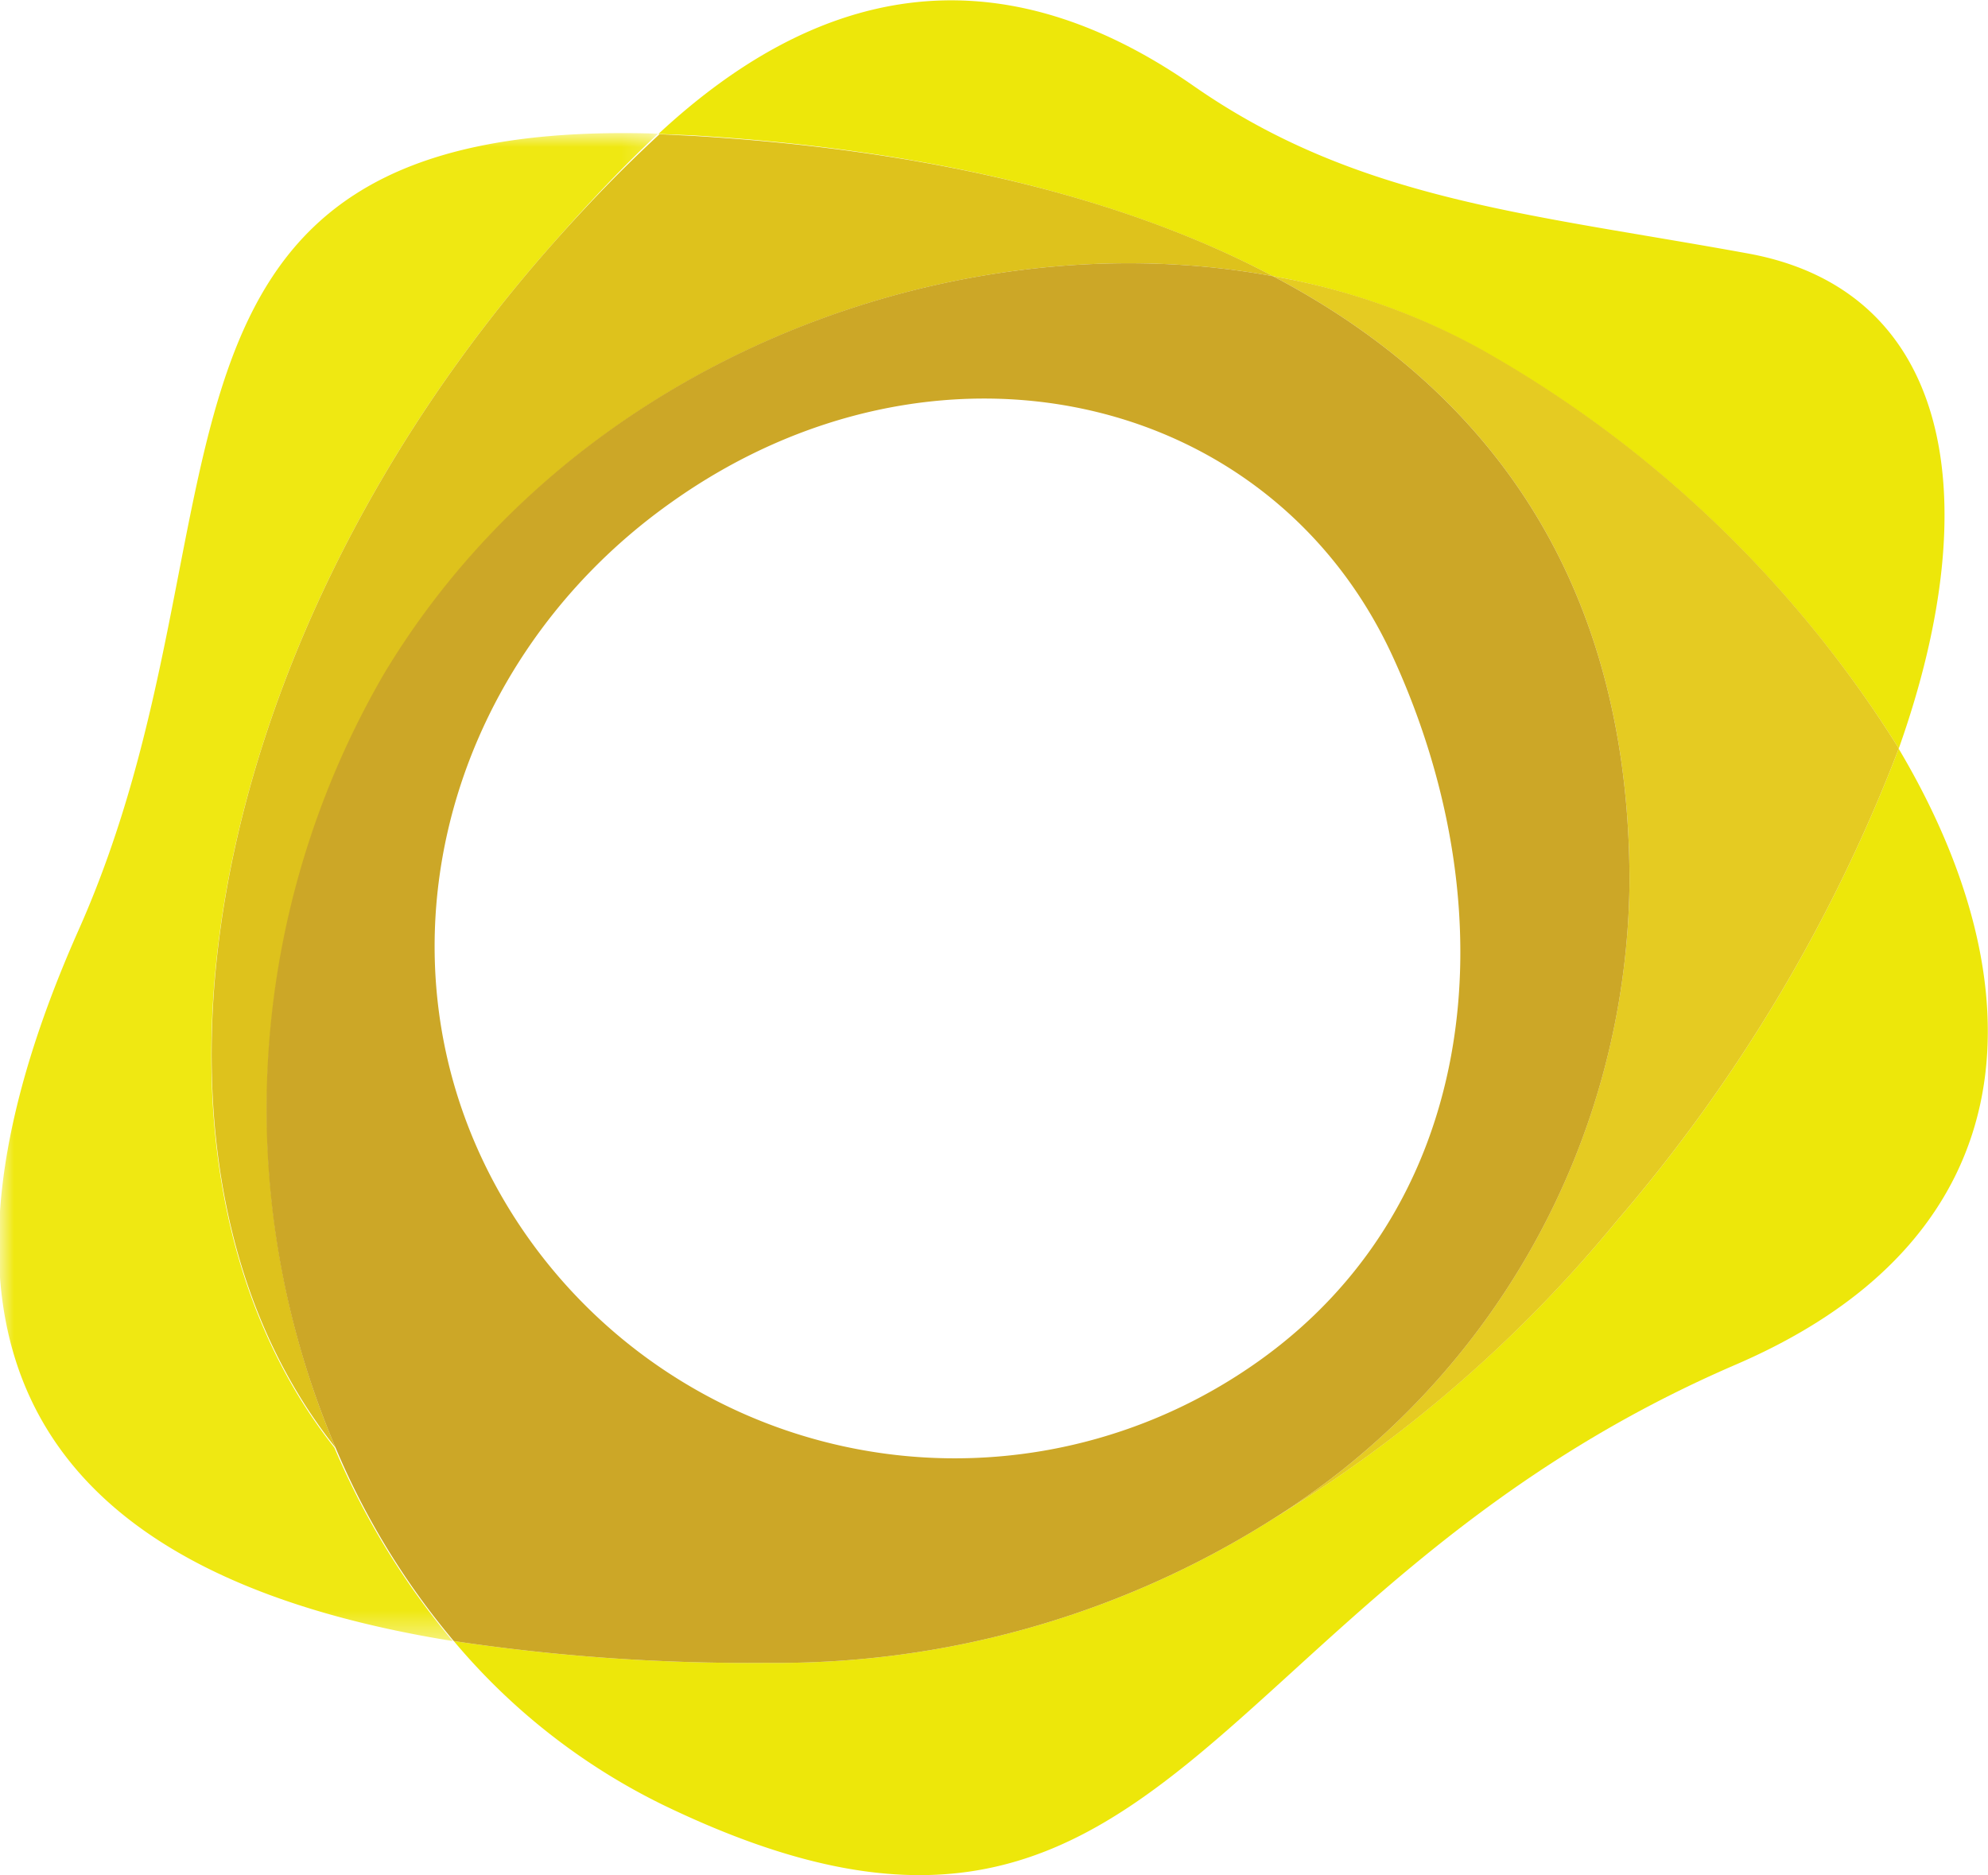
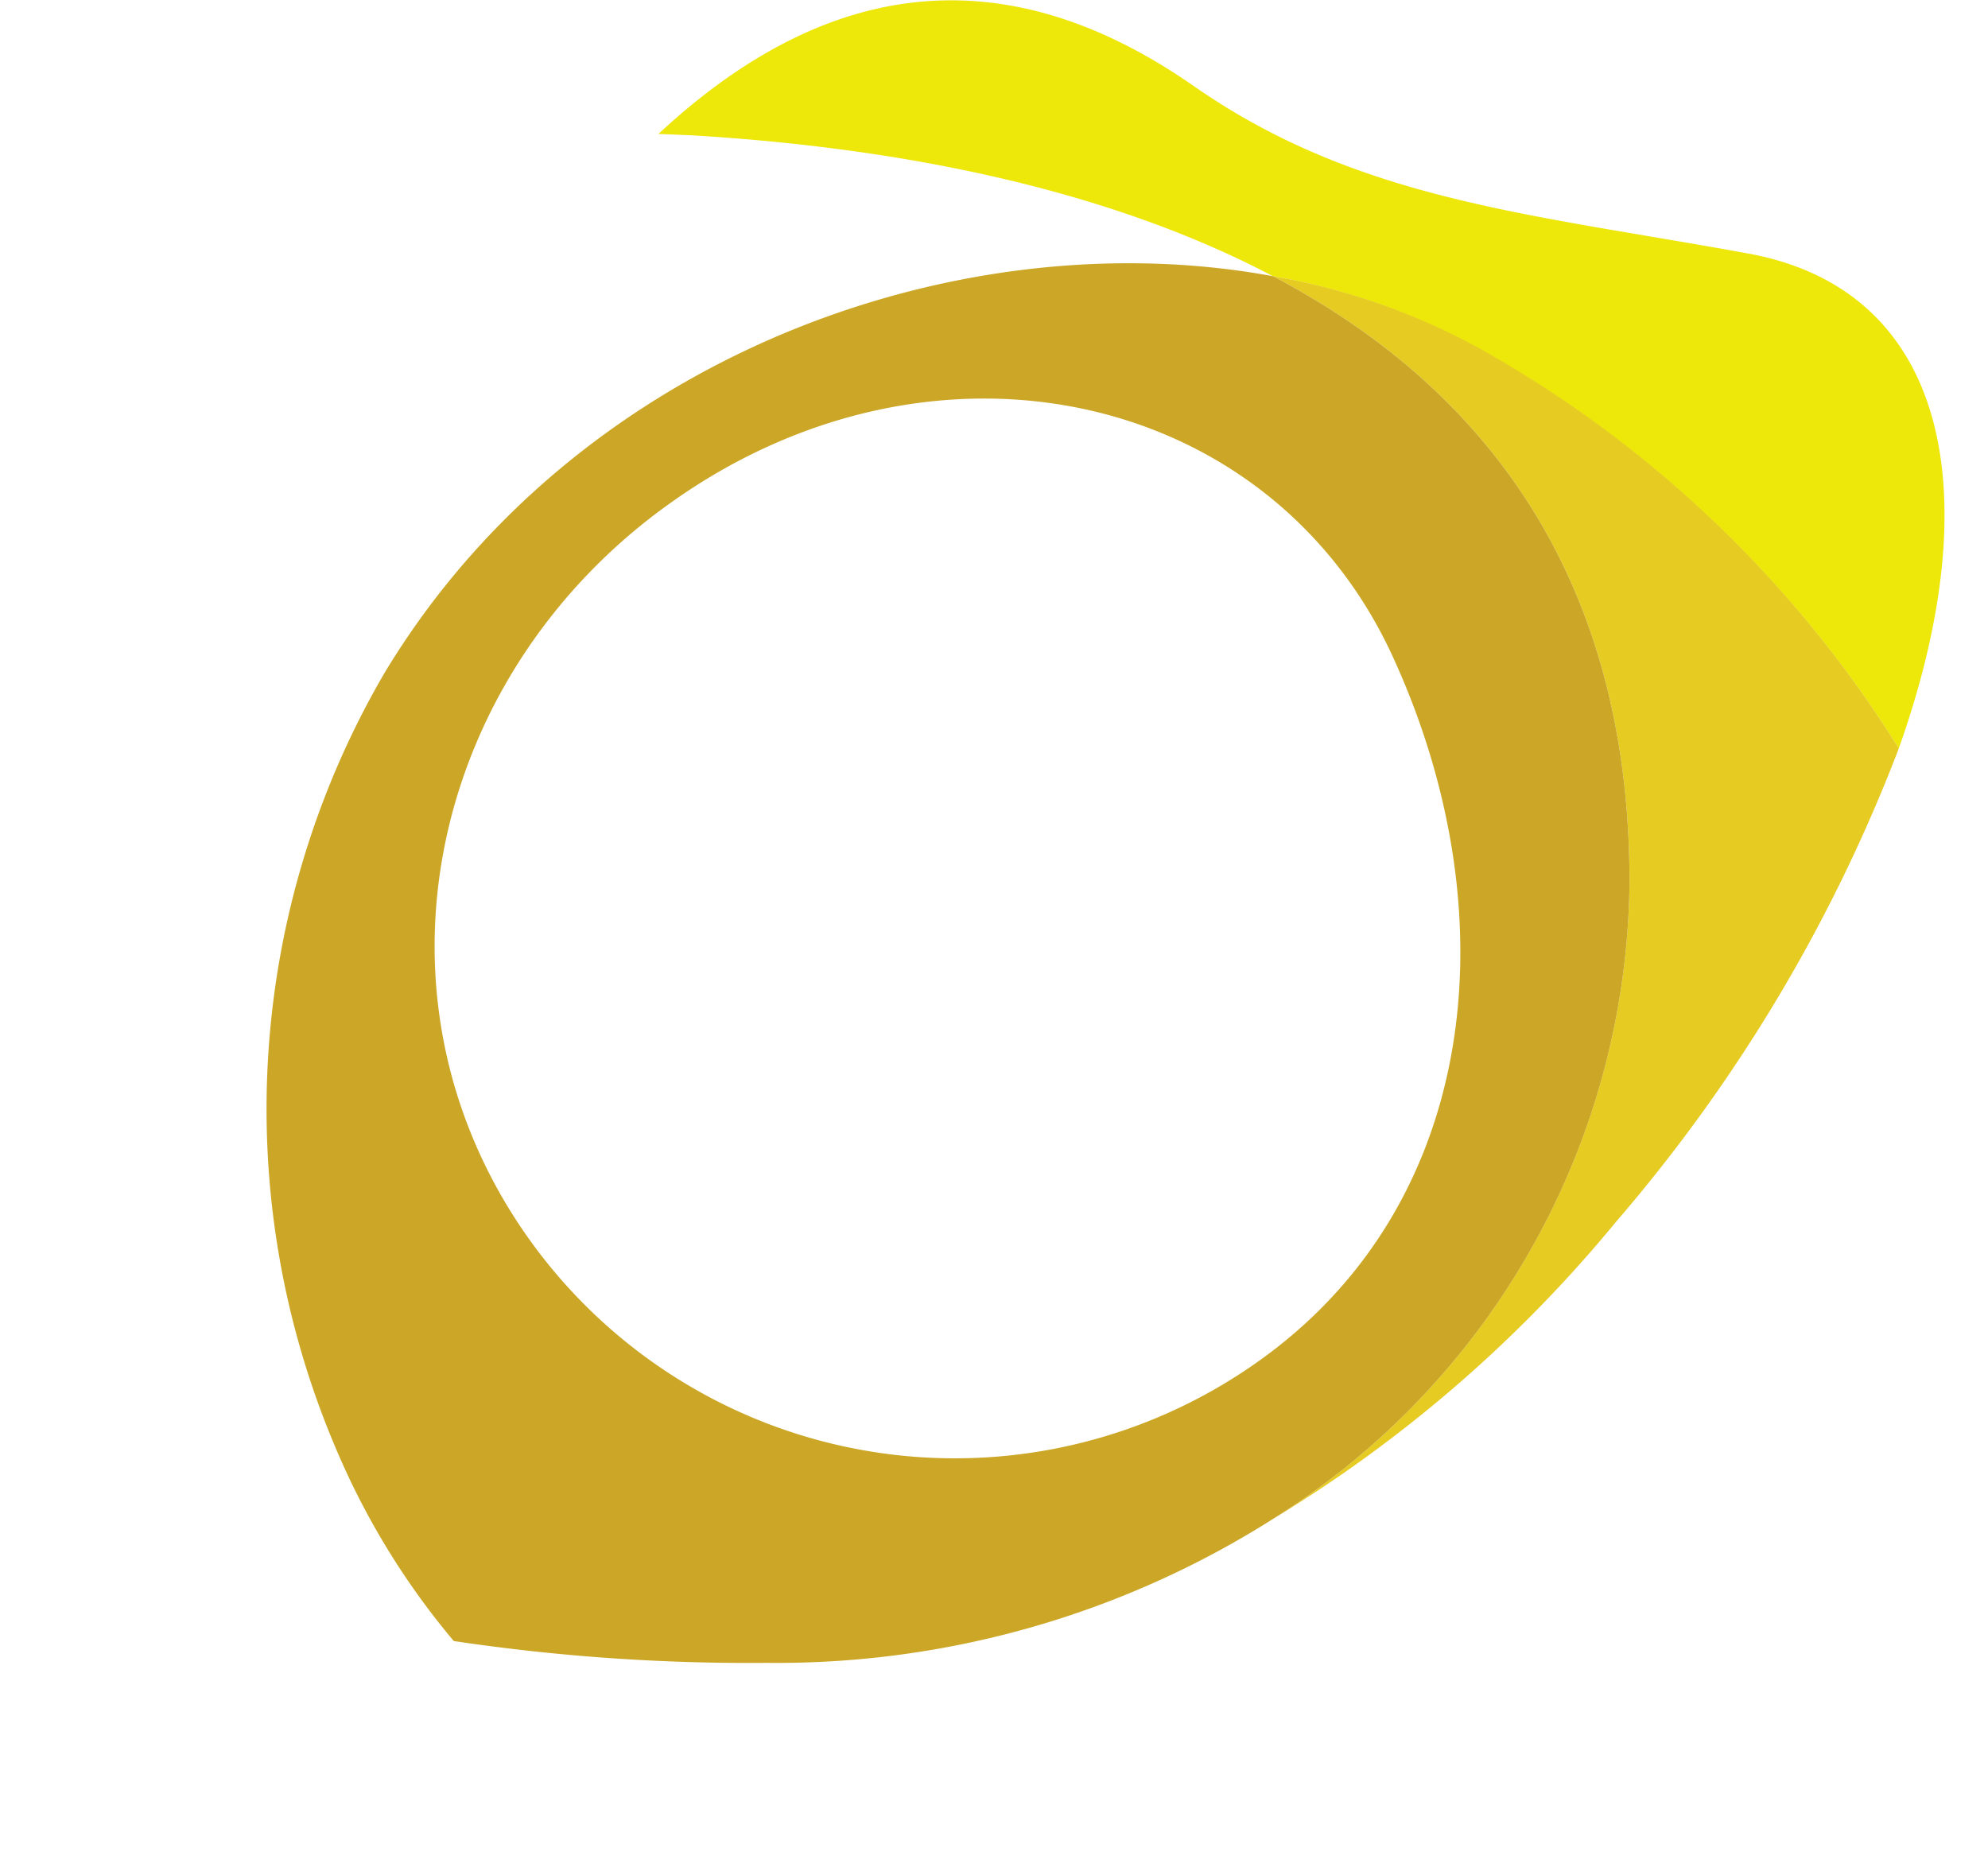
<svg xmlns="http://www.w3.org/2000/svg" id="Layer_1" data-name="Layer 1" viewBox="0 0 71.98 67.9">
  <defs>
    <mask id="mask" x="0" y="4.82" width="23.84" height="54.6" maskUnits="userSpaceOnUse">
      <g id="mask-2">
-         <polygon id="path-1" points="0 4.82 23.84 4.82 23.84 59.42 0 59.42 0 4.82" style="fill:#fff;fill-rule:evenodd" />
-       </g>
+         </g>
    </mask>
  </defs>
  <title>pax-gold-paxg-logo</title>
  <g id="Group-3">
    <g id="Fill-1-Clipped">
      <g style="mask:url(#mask)">
-         <path id="Fill-1" d="M20,8.84c1.37-1.56,2.63-2.88,3.83-4-20.26-.65-14.36,14-21,28.87-7.6,17.14.9,23.67,13.56,25.71a27.56,27.56,0,0,1-4.28-7C3.94,42.09,7.25,23.26,20,8.84" style="fill:#efe812" />
-       </g>
+         </g>
    </g>
  </g>
-   <path id="Fill-4" d="M68.75,27.1A57.87,57.87,0,0,1,58.52,44.23,49.09,49.09,0,0,1,46.09,55a33.56,33.56,0,0,1-18.34,5.21,72.2,72.2,0,0,1-11.32-.79A23.14,23.14,0,0,0,24,65.35c18.32,8.86,19.47-7.59,38.85-15.94,10.88-4.69,10.92-13.85,5.89-22.31" style="fill:#ede70a" />
  <path id="Fill-6" d="M46.09,10a24.07,24.07,0,0,1,7.56,2.68A42.17,42.17,0,0,1,68.75,27.1c3.3-9.3,1.76-16.6-5.45-17.92C55.36,7.73,49.16,7.26,43.2,3.1,35.86-2,29.42-.34,23.84,4.85l1.21.05c7.74.46,15.14,2,21,5.08" style="fill:#ede70a" />
-   <path id="Fill-8" d="M20,8.84C7.25,23.26,3.94,42.09,12.15,52.42a31.36,31.36,0,0,1,1.77-28C20.83,12.9,34.7,7.9,46.09,10c-5.9-3.12-13.3-4.62-21-5.08l-1.21-.06C22.64,6,21.38,7.28,20,8.84" style="fill:#dec21c" />
  <path id="Fill-10" d="M53.65,12.66A24.07,24.07,0,0,0,46.09,10C53.85,14.08,59,21,59,31.94A27.53,27.53,0,0,1,46.09,55,48.89,48.89,0,0,0,58.52,44.23,57.87,57.87,0,0,0,68.75,27.1a42.17,42.17,0,0,0-15.1-14.44" style="fill:#e5cb22" />
  <path id="Fill-12" d="M46.09,10C34.7,7.9,20.83,12.9,13.92,24.37a31.33,31.33,0,0,0-1.77,28.05,27.28,27.28,0,0,0,4.28,7,72.2,72.2,0,0,0,11.32.79A33.56,33.56,0,0,0,46.09,55,27.52,27.52,0,0,0,59,31.94C59,21,53.85,14.08,46.09,10m-1.28,39.8a18.94,18.94,0,0,1-26.12-5.62c-5.66-8.73-2.86-20,5.63-26,9.5-6.75,21.68-4.09,26.12,5.62,4.33,9.46,3.14,20.39-5.63,26" style="fill:#cca727" />
</svg>